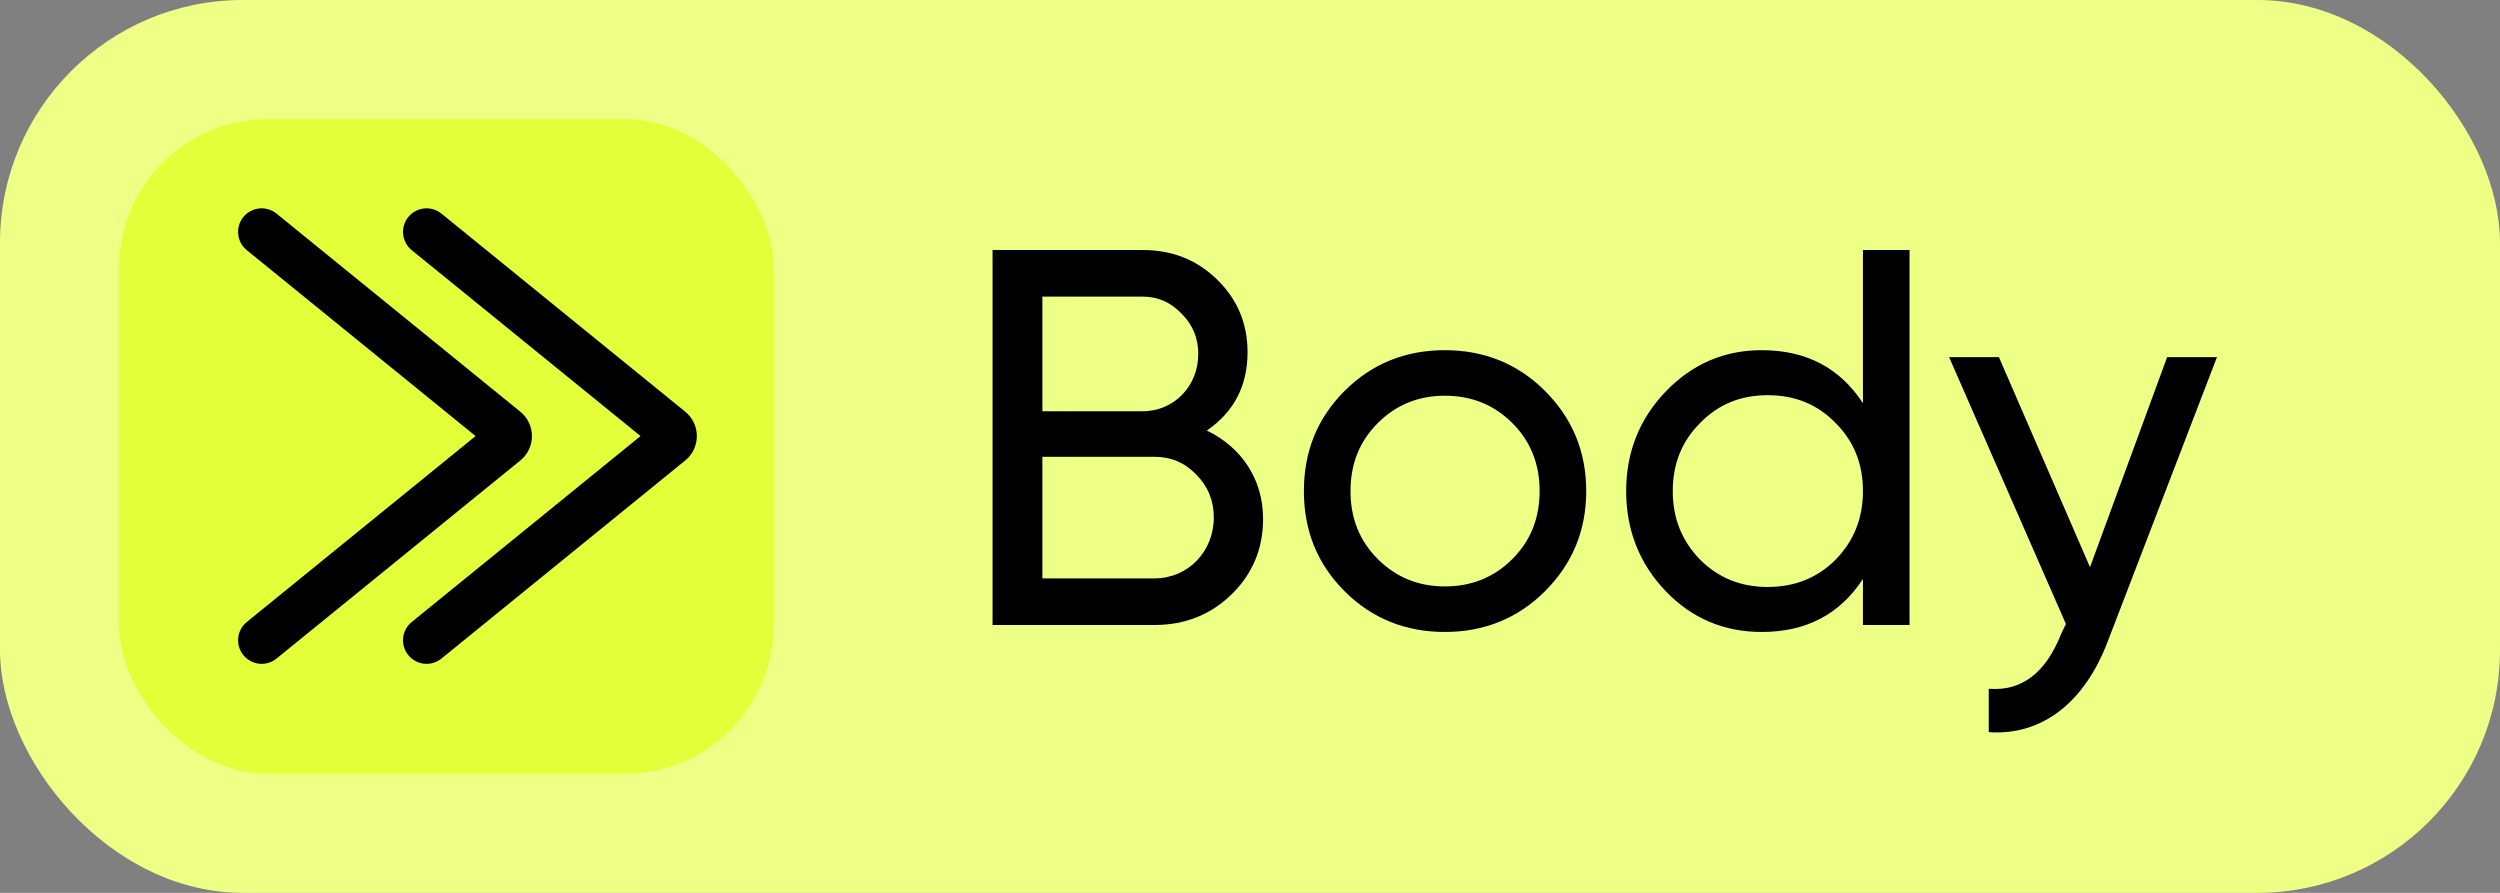
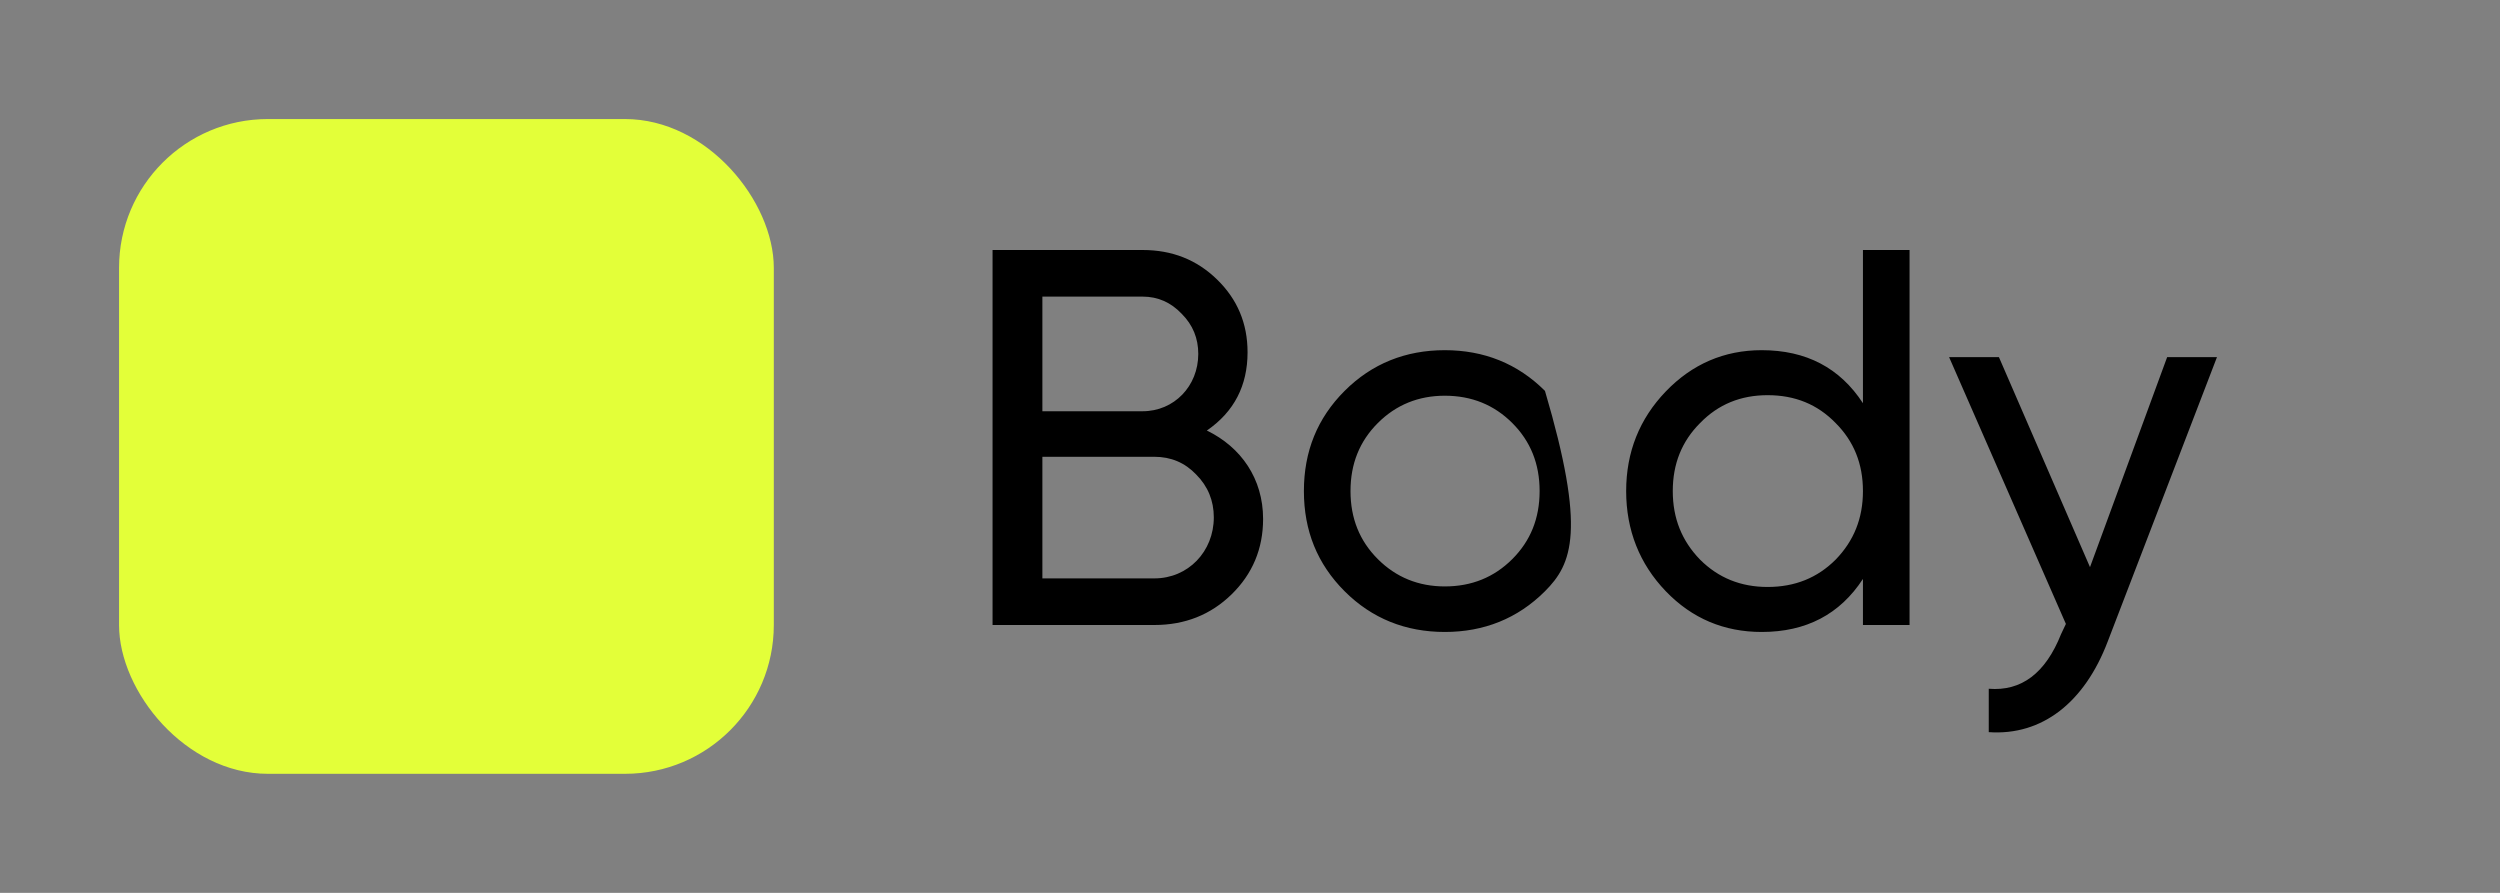
<svg xmlns="http://www.w3.org/2000/svg" width="84" height="30" viewBox="0 0 84 30" fill="none">
  <rect x="0" y="0" width="84" height="30" fill="#808080" stroke="none" />
-   <rect width="84" height="30" rx="8.158" fill="#EEFF86" />
  <rect x="4" y="4" width="22" height="22" rx="5" fill="#E3FF39" />
-   <path fill-rule="evenodd" clip-rule="evenodd" d="M8.177 7.292C8.453 6.953 8.952 6.902 9.291 7.177L17.483 13.833C18.003 14.256 18.003 15.049 17.483 15.472L9.291 22.128C8.952 22.404 8.453 22.352 8.177 22.012C7.902 21.673 7.953 21.175 8.292 20.899L15.98 14.652L8.292 8.406C7.953 8.13 7.902 7.632 8.177 7.292ZM13.719 7.292C13.994 6.953 14.493 6.902 14.832 7.177L23.024 13.833C23.544 14.256 23.544 15.049 23.024 15.472L14.832 22.128C14.493 22.404 13.994 22.352 13.719 22.012C13.443 21.673 13.495 21.175 13.834 20.899L21.522 14.652L13.834 8.406C13.495 8.13 13.443 7.632 13.719 7.292Z" fill="black" />
-   <path d="M40.55 14.466C41.702 15.024 42.44 16.086 42.44 17.436C42.44 18.444 42.08 19.29 41.378 19.974C40.676 20.658 39.812 21 38.786 21H33.35V8.4H38.39C39.38 8.4 40.208 8.724 40.892 9.39C41.576 10.056 41.918 10.866 41.918 11.838C41.918 12.954 41.468 13.836 40.55 14.466ZM38.39 9.966H35.024V13.818H38.39C39.452 13.818 40.262 12.972 40.262 11.892C40.262 11.37 40.082 10.92 39.704 10.542C39.344 10.164 38.912 9.966 38.39 9.966ZM35.024 19.434H38.786C39.92 19.434 40.784 18.534 40.784 17.382C40.784 16.824 40.586 16.338 40.19 15.942C39.812 15.546 39.344 15.348 38.786 15.348H35.024V19.434ZM51.911 19.866C50.993 20.784 49.859 21.234 48.545 21.234C47.231 21.234 46.097 20.784 45.179 19.866C44.261 18.948 43.811 17.832 43.811 16.5C43.811 15.168 44.261 14.052 45.179 13.134C46.097 12.216 47.231 11.766 48.545 11.766C49.859 11.766 50.993 12.216 51.911 13.134C52.829 14.052 53.297 15.168 53.297 16.5C53.297 17.832 52.829 18.948 51.911 19.866ZM48.545 19.704C49.445 19.704 50.201 19.398 50.813 18.786C51.425 18.174 51.731 17.418 51.731 16.5C51.731 15.582 51.425 14.826 50.813 14.214C50.201 13.602 49.445 13.296 48.545 13.296C47.663 13.296 46.907 13.602 46.295 14.214C45.683 14.826 45.377 15.582 45.377 16.5C45.377 17.418 45.683 18.174 46.295 18.786C46.907 19.398 47.663 19.704 48.545 19.704ZM62.595 13.548V8.4H64.161V21H62.595V19.452C61.821 20.64 60.687 21.234 59.193 21.234C57.933 21.234 56.853 20.784 55.971 19.866C55.089 18.948 54.639 17.814 54.639 16.5C54.639 15.186 55.089 14.07 55.971 13.152C56.853 12.234 57.933 11.766 59.193 11.766C60.687 11.766 61.821 12.36 62.595 13.548ZM59.391 19.722C60.309 19.722 61.065 19.416 61.677 18.804C62.289 18.174 62.595 17.418 62.595 16.5C62.595 15.582 62.289 14.826 61.677 14.214C61.065 13.584 60.309 13.278 59.391 13.278C58.491 13.278 57.735 13.584 57.123 14.214C56.511 14.826 56.205 15.582 56.205 16.5C56.205 17.418 56.511 18.174 57.123 18.804C57.735 19.416 58.491 19.722 59.391 19.722ZM70.224 19.056L72.816 12H74.49L70.818 21.558C70.044 23.592 68.622 24.726 66.822 24.6V23.142C67.92 23.232 68.73 22.62 69.252 21.306L69.414 20.964L65.49 12H67.164L70.224 19.056Z" fill="black" />
+   <path d="M40.55 14.466C41.702 15.024 42.44 16.086 42.44 17.436C42.44 18.444 42.08 19.29 41.378 19.974C40.676 20.658 39.812 21 38.786 21H33.35V8.4H38.39C39.38 8.4 40.208 8.724 40.892 9.39C41.576 10.056 41.918 10.866 41.918 11.838C41.918 12.954 41.468 13.836 40.55 14.466ZM38.39 9.966H35.024V13.818H38.39C39.452 13.818 40.262 12.972 40.262 11.892C40.262 11.37 40.082 10.92 39.704 10.542C39.344 10.164 38.912 9.966 38.39 9.966ZM35.024 19.434H38.786C39.92 19.434 40.784 18.534 40.784 17.382C40.784 16.824 40.586 16.338 40.19 15.942C39.812 15.546 39.344 15.348 38.786 15.348H35.024V19.434ZM51.911 19.866C50.993 20.784 49.859 21.234 48.545 21.234C47.231 21.234 46.097 20.784 45.179 19.866C44.261 18.948 43.811 17.832 43.811 16.5C43.811 15.168 44.261 14.052 45.179 13.134C46.097 12.216 47.231 11.766 48.545 11.766C49.859 11.766 50.993 12.216 51.911 13.134C53.297 17.832 52.829 18.948 51.911 19.866ZM48.545 19.704C49.445 19.704 50.201 19.398 50.813 18.786C51.425 18.174 51.731 17.418 51.731 16.5C51.731 15.582 51.425 14.826 50.813 14.214C50.201 13.602 49.445 13.296 48.545 13.296C47.663 13.296 46.907 13.602 46.295 14.214C45.683 14.826 45.377 15.582 45.377 16.5C45.377 17.418 45.683 18.174 46.295 18.786C46.907 19.398 47.663 19.704 48.545 19.704ZM62.595 13.548V8.4H64.161V21H62.595V19.452C61.821 20.64 60.687 21.234 59.193 21.234C57.933 21.234 56.853 20.784 55.971 19.866C55.089 18.948 54.639 17.814 54.639 16.5C54.639 15.186 55.089 14.07 55.971 13.152C56.853 12.234 57.933 11.766 59.193 11.766C60.687 11.766 61.821 12.36 62.595 13.548ZM59.391 19.722C60.309 19.722 61.065 19.416 61.677 18.804C62.289 18.174 62.595 17.418 62.595 16.5C62.595 15.582 62.289 14.826 61.677 14.214C61.065 13.584 60.309 13.278 59.391 13.278C58.491 13.278 57.735 13.584 57.123 14.214C56.511 14.826 56.205 15.582 56.205 16.5C56.205 17.418 56.511 18.174 57.123 18.804C57.735 19.416 58.491 19.722 59.391 19.722ZM70.224 19.056L72.816 12H74.49L70.818 21.558C70.044 23.592 68.622 24.726 66.822 24.6V23.142C67.92 23.232 68.73 22.62 69.252 21.306L69.414 20.964L65.49 12H67.164L70.224 19.056Z" fill="black" />
</svg>